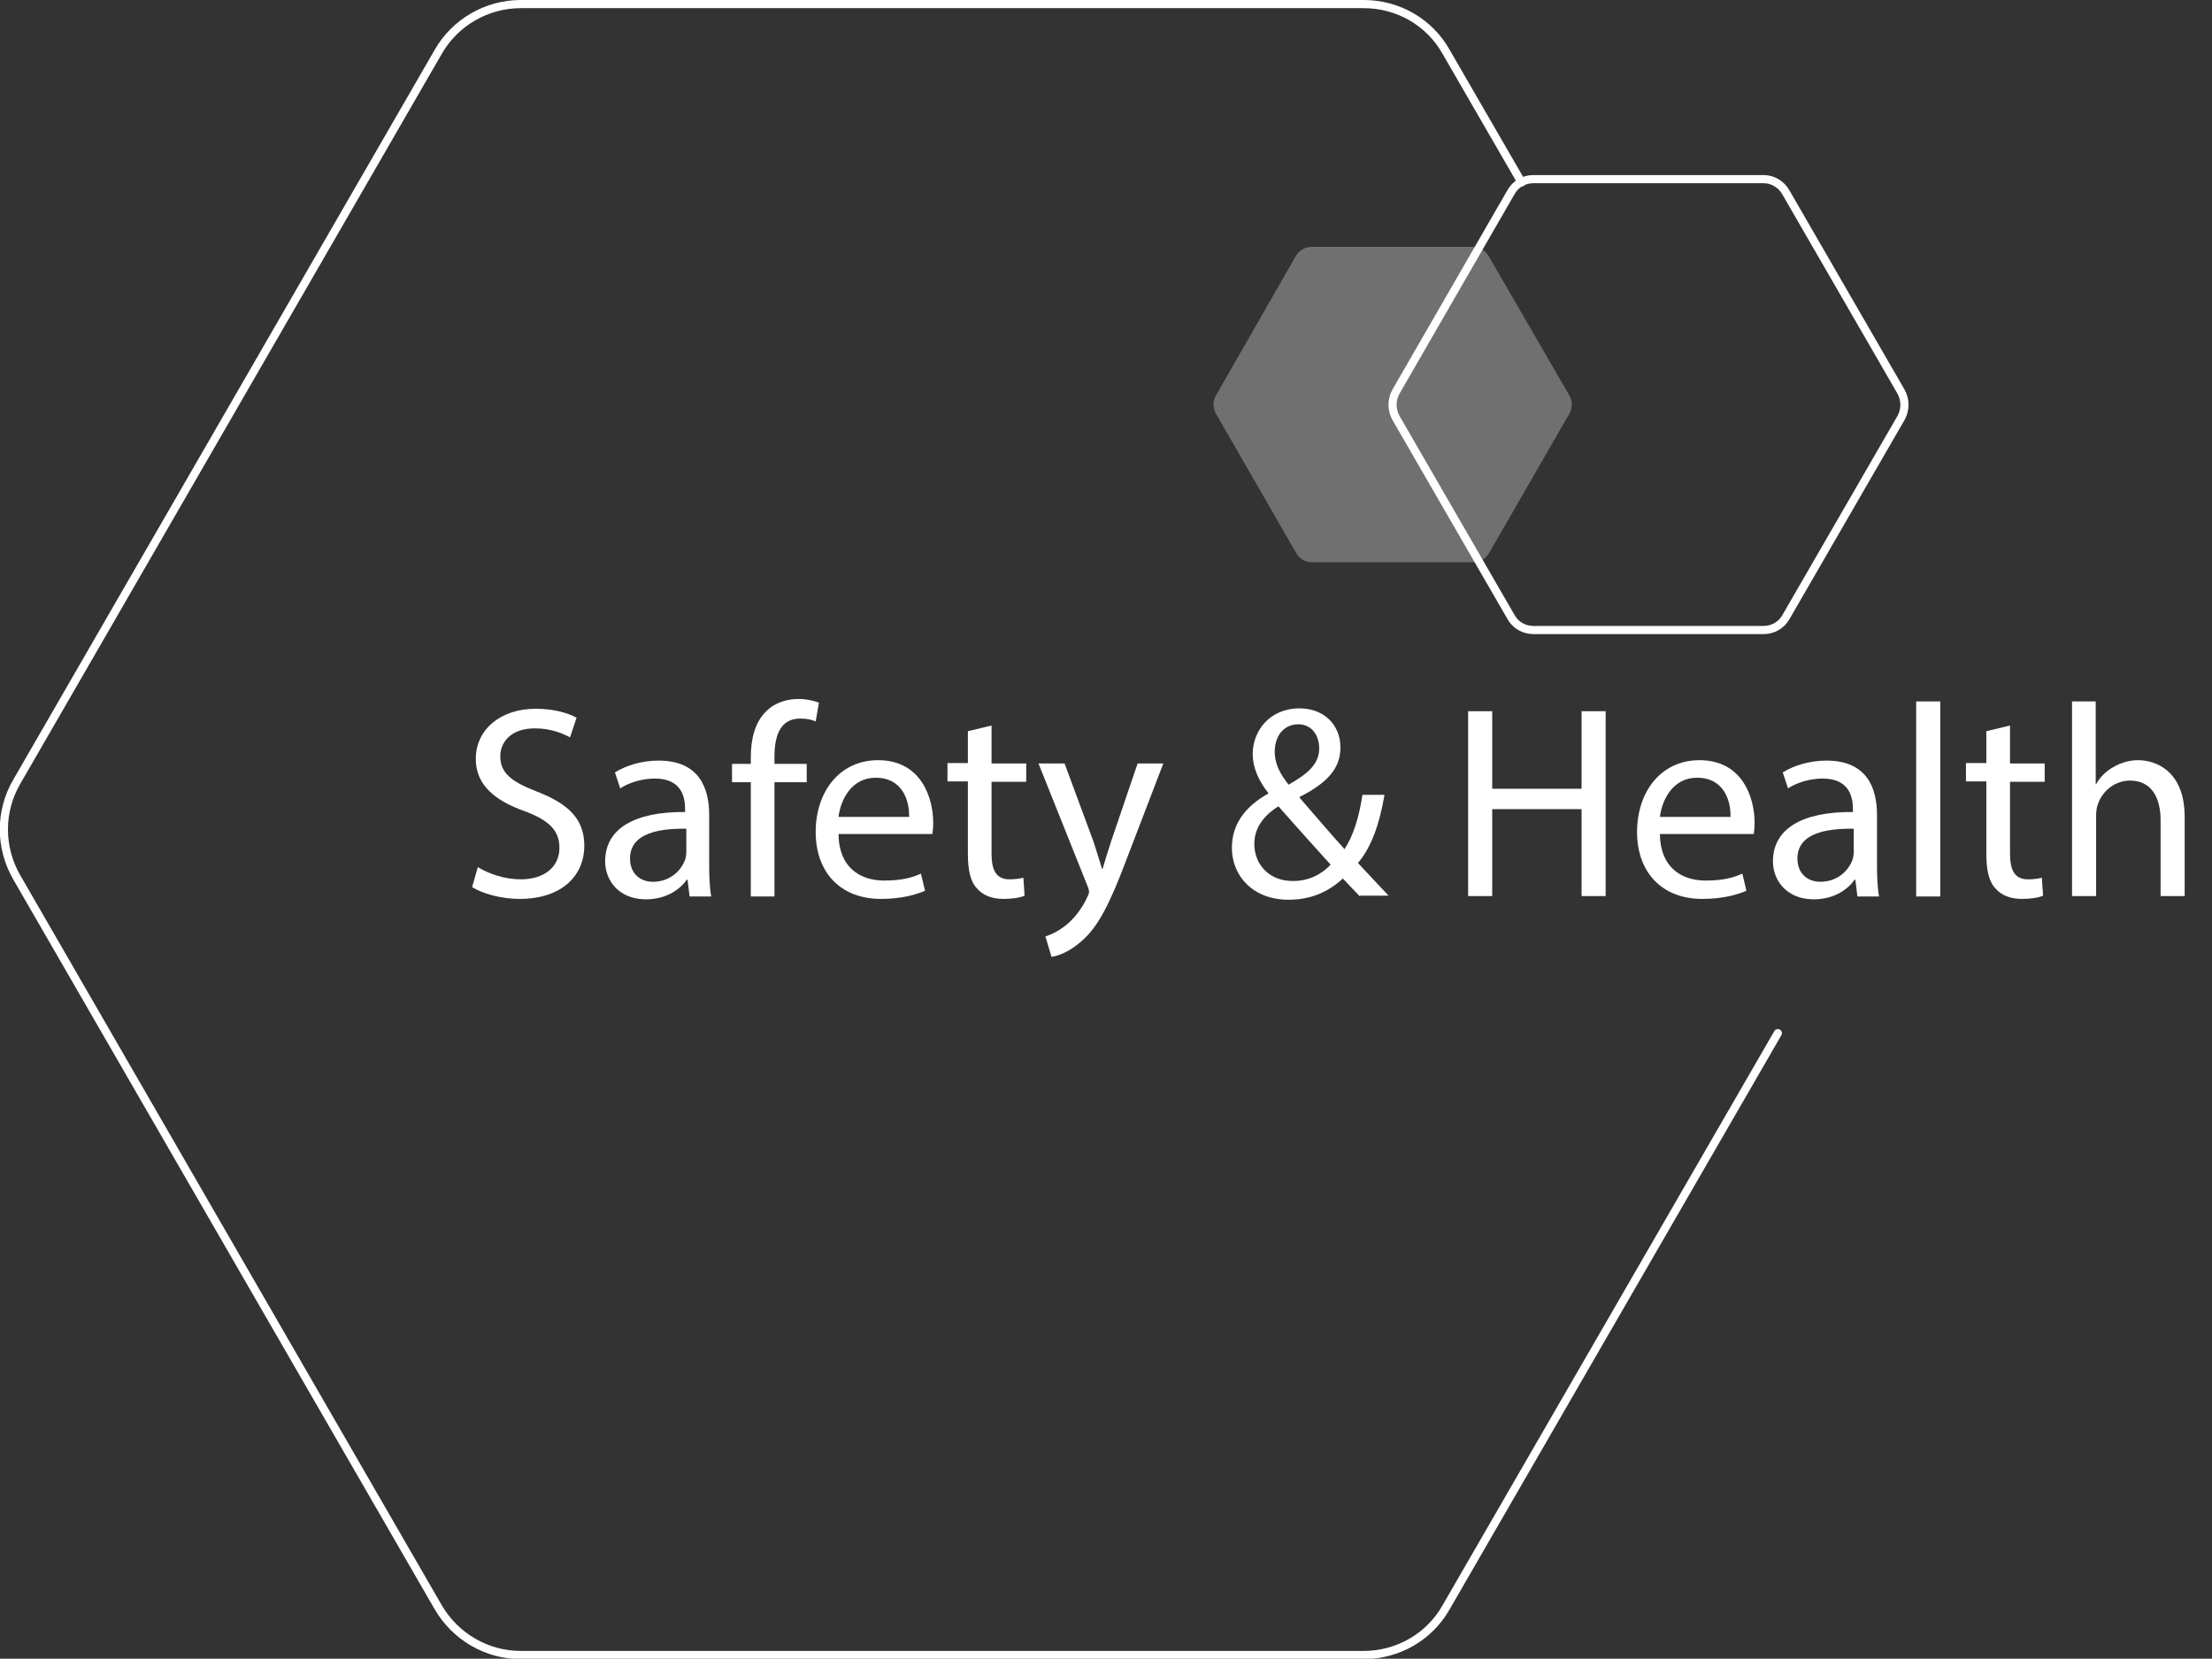
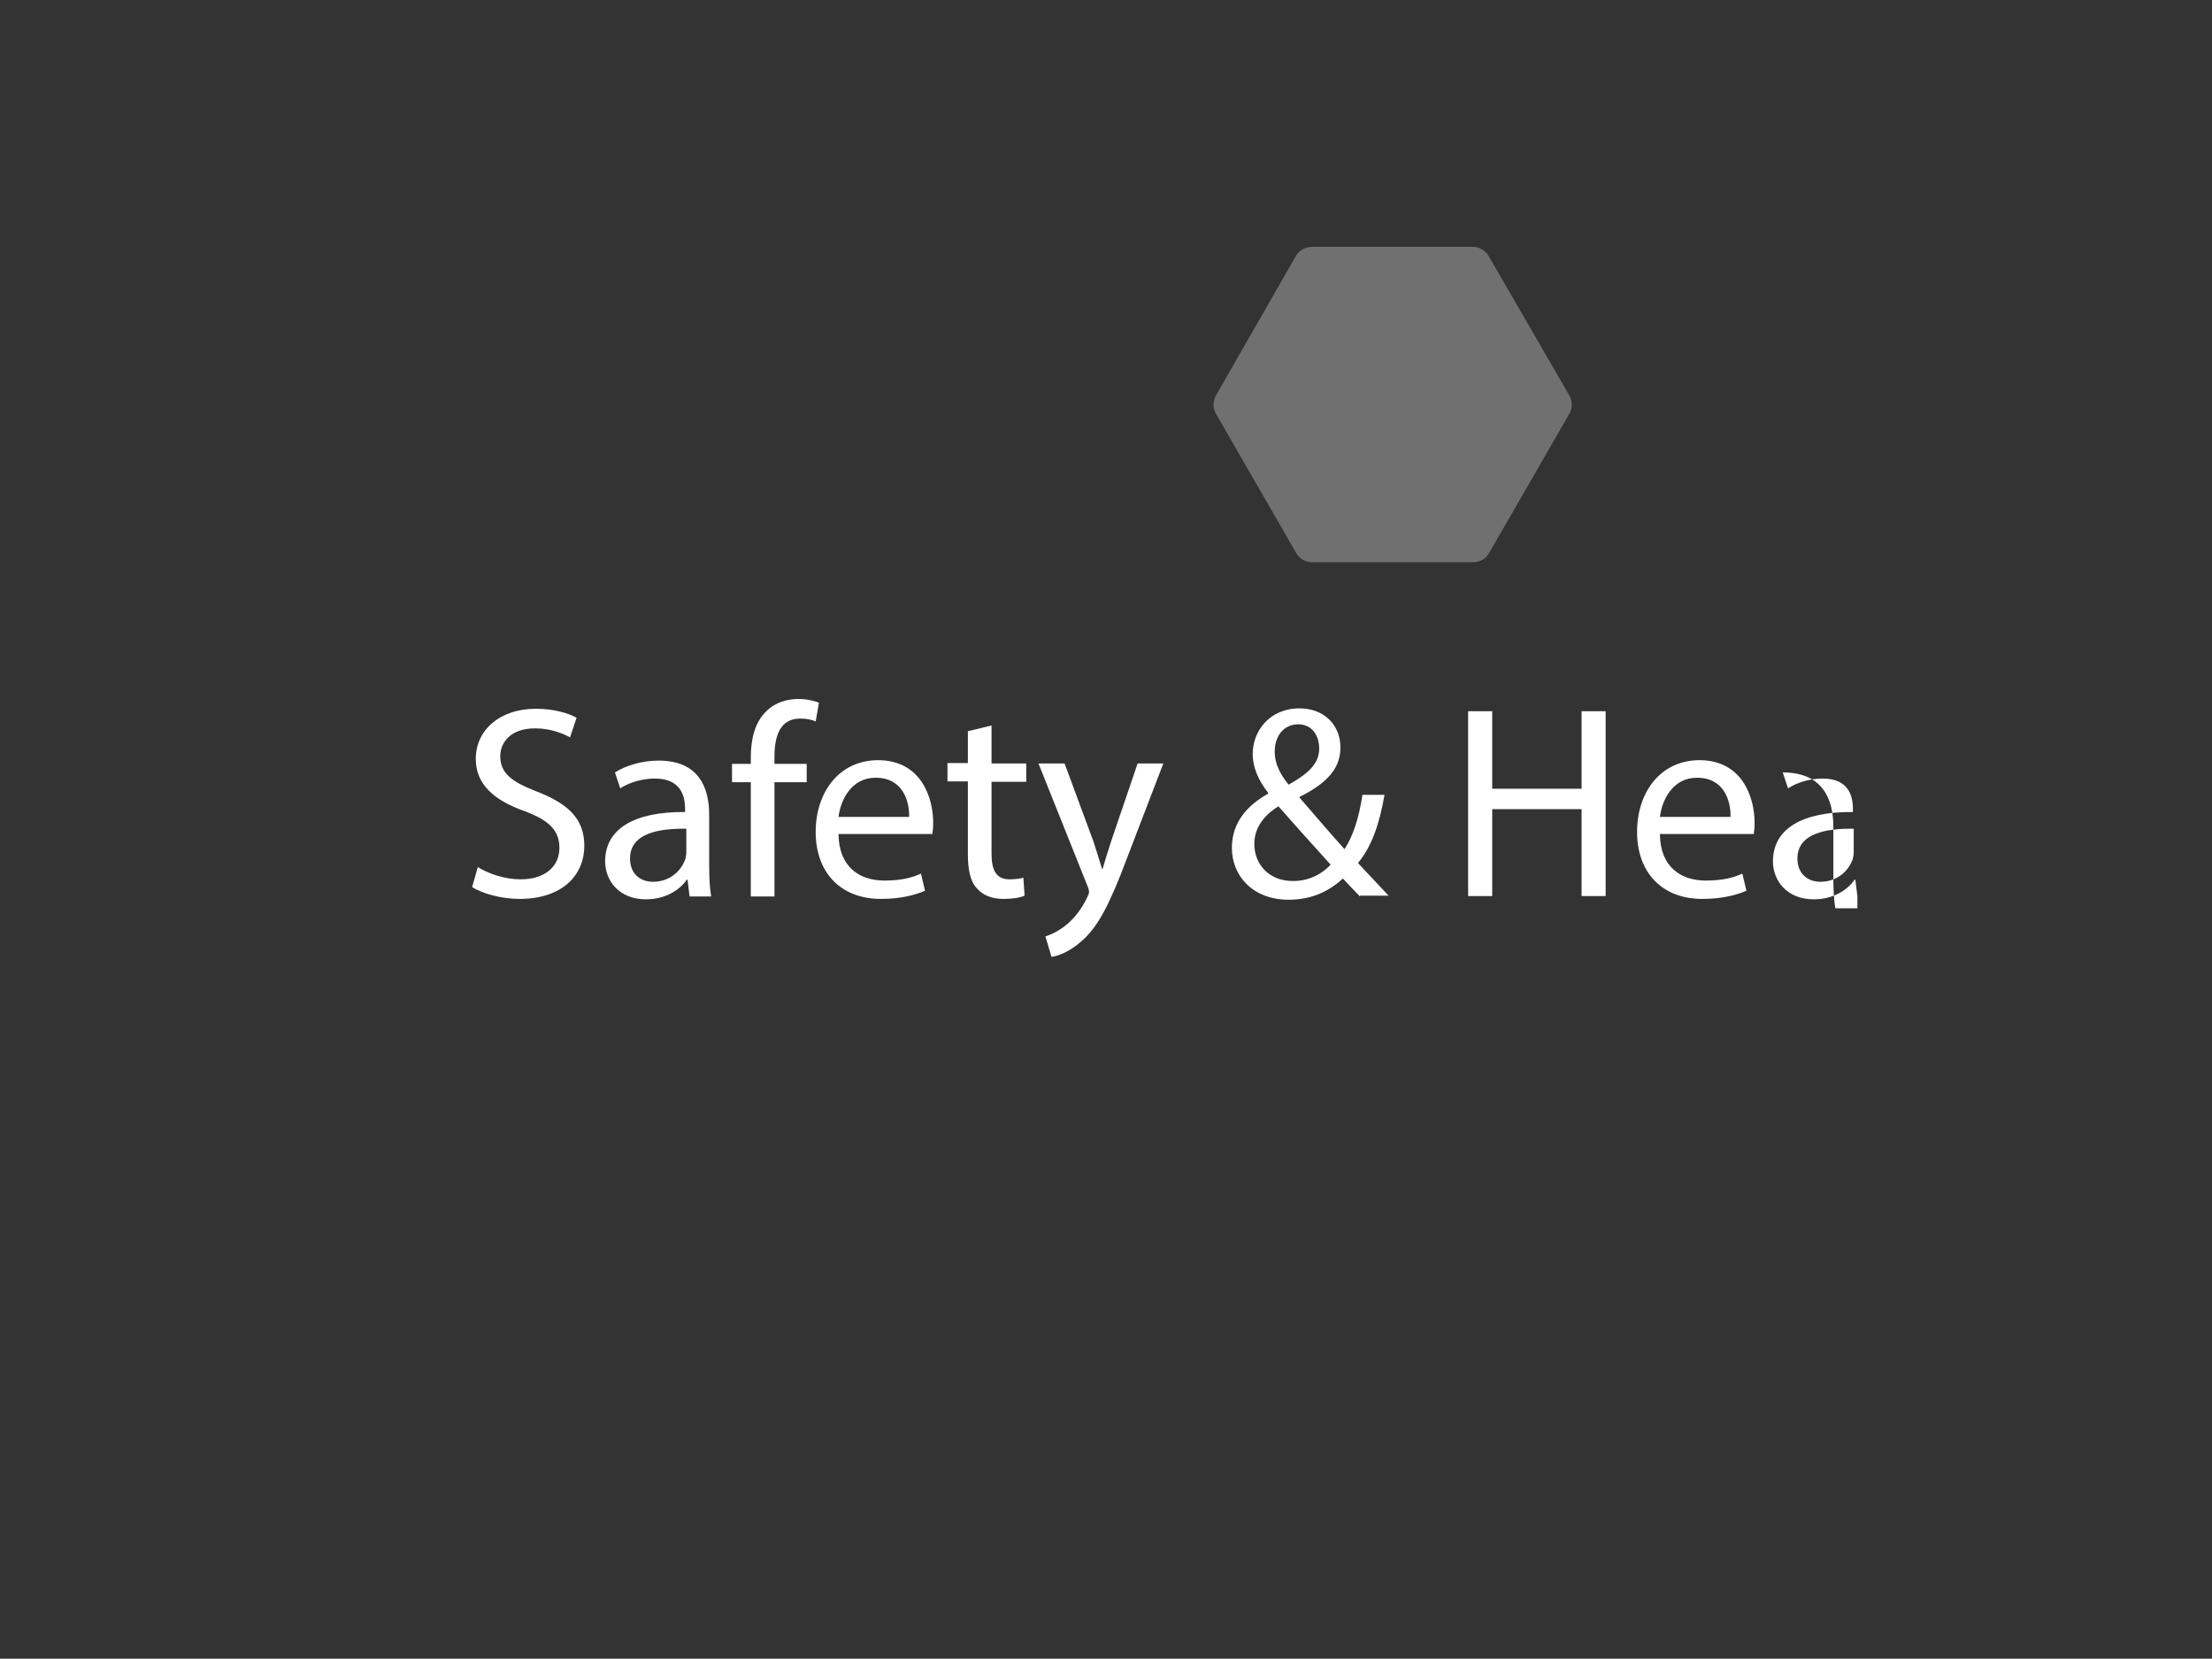
<svg xmlns="http://www.w3.org/2000/svg" version="1.1" id="Layer_1" x="0px" y="0px" viewBox="0 0 542.1 406.5" style="enable-background:new 0 0 542.1 406.5;" xml:space="preserve">
  <rect x="0" y="0" width="542.1" height="406.5" fill="#333333" stroke="none" />
  <style type="text/css">
	.st0{fill:#FFFFFF;}
	.st1{fill:none;stroke:#FFFFFF;stroke-width:2;stroke-linecap:round;stroke-miterlimit:10;}
	.st2{opacity:0.3;fill:#FFFFFF;enable-background:new    ;}
</style>
  <title>Supergraphic Header</title>
  <g>
    <path class="st0" d="M117.1,212.5c2.6,1.6,6.5,3,10.5,3c6,0,9.5-3.2,9.5-7.7c0-4.2-2.4-6.7-8.5-9c-7.4-2.6-12-6.5-12-12.8   c0-7.1,5.9-12.3,14.7-12.3c4.6,0,8,1.1,10,2.2l-1.6,4.8c-1.5-0.8-4.5-2.2-8.6-2.2c-6.2,0-8.5,3.7-8.5,6.8c0,4.2,2.8,6.3,9,8.7   c7.7,3,11.6,6.7,11.6,13.3c0,7-5.2,13-15.9,13c-4.4,0-9.1-1.3-11.6-2.9L117.1,212.5z" />
    <path class="st0" d="M169,219.7l-0.5-4.1h-0.2c-1.8,2.6-5.3,4.8-10,4.8c-6.6,0-10-4.6-10-9.3c0-7.9,7-12.2,19.6-12.1v-0.7   c0-2.7-0.7-7.5-7.4-7.5c-3,0-6.2,0.9-8.5,2.4l-1.3-3.9c2.7-1.7,6.6-2.9,10.7-2.9c10,0,12.4,6.8,12.4,13.3v12.2   c0,2.8,0.1,5.6,0.5,7.8H169z M168.2,203.1c-6.5-0.1-13.8,1-13.8,7.3c0,3.8,2.6,5.7,5.6,5.7c4.2,0,6.9-2.7,7.9-5.4   c0.2-0.6,0.3-1.3,0.3-1.9V203.1z" />
    <path class="st0" d="M184,219.7v-28h-4.6v-4.5h4.6v-1.5c0-4.6,1-8.7,3.8-11.4c2.2-2.2,5.2-3,7.9-3c2.1,0,3.9,0.5,5,0.9l-0.8,4.6   c-0.9-0.4-2.1-0.7-3.8-0.7c-5,0-6.3,4.4-6.3,9.4v1.7h7.9v4.5h-7.9v28H184z" />
    <path class="st0" d="M205.5,204.5c0.1,8,5.2,11.3,11.2,11.3c4.2,0,6.8-0.7,9-1.7l1,4.2c-2.1,0.9-5.6,2-10.8,2c-10,0-16-6.6-16-16.4   c0-9.8,5.8-17.6,15.3-17.6c10.6,0,13.5,9.3,13.5,15.3c0,1.2-0.1,2.2-0.2,2.8H205.5z M222.8,200.2c0.1-3.8-1.5-9.6-8.2-9.6   c-6,0-8.6,5.5-9.1,9.6H222.8z" />
    <path class="st0" d="M243,177.8v9.3h8.5v4.5H243v17.6c0,4,1.1,6.3,4.4,6.3c1.5,0,2.7-0.2,3.4-0.4l0.3,4.4c-1.1,0.5-3,0.8-5.2,0.8   c-2.8,0-5-0.9-6.4-2.5c-1.7-1.7-2.3-4.6-2.3-8.5v-17.8h-5v-4.5h5v-7.8L243,177.8z" />
    <path class="st0" d="M260.9,187.1l7.1,19.2c0.7,2.2,1.5,4.7,2.1,6.7h0.1c0.6-2,1.3-4.4,2.1-6.8l6.5-19.1h6.3l-8.9,23.2   c-4.2,11.2-7.1,16.9-11.2,20.4c-2.9,2.6-5.8,3.6-7.3,3.8l-1.5-5c1.5-0.5,3.4-1.4,5.2-2.9c1.6-1.3,3.6-3.6,5-6.6   c0.3-0.6,0.5-1.1,0.5-1.4c0-0.3-0.1-0.8-0.4-1.5l-12-30H260.9z" />
    <path class="st0" d="M333.3,219.7c-1.3-1.3-2.5-2.6-4.2-4.4c-3.9,3.6-8.3,5.2-13.3,5.2c-8.8,0-13.9-5.9-13.9-12.7   c0-6.2,3.7-10.4,8.9-13.3v-0.2c-2.4-3-3.8-6.3-3.8-9.5c0-5.5,4-11.2,11.5-11.2c5.7,0,10,3.8,10,9.6c0,4.8-2.8,8.5-10,12.1v0.2   c3.8,4.4,8.1,9.4,11,12.6c2.1-3.2,3.5-7.5,4.4-13.3h5.4c-1.2,7.1-3.2,12.8-6.5,16.7c2.4,2.6,4.8,5.1,7.5,8H333.3z M326.1,211.9   c-2.7-3-7.7-8.5-12.8-14.3c-2.4,1.5-5.9,4.4-5.9,9.2c0,5.2,3.8,9.1,9.3,9.1C320.7,216,324,214.2,326.1,211.9z M312.4,184.2   c0,3.2,1.5,5.7,3.4,8.1c4.6-2.6,7.5-5,7.5-8.9c0-2.8-1.5-5.9-5.2-5.9C314.3,177.6,312.4,180.7,312.4,184.2z" />
    <path class="st0" d="M365.7,174.3v19h21.9v-19h5.9v45.3h-5.9v-21.3h-21.9v21.3h-5.9v-45.3H365.7z" />
    <path class="st0" d="M406.8,204.5c0.1,8,5.2,11.3,11.2,11.3c4.2,0,6.8-0.7,9-1.7l1,4.2c-2.1,0.9-5.6,2-10.8,2c-10,0-16-6.6-16-16.4   c0-9.8,5.8-17.6,15.3-17.6c10.6,0,13.5,9.3,13.5,15.3c0,1.2-0.1,2.2-0.2,2.8H406.8z M424.1,200.2c0.1-3.8-1.5-9.6-8.2-9.6   c-6,0-8.6,5.5-9.1,9.6H424.1z" />
-     <path class="st0" d="M455.2,219.7l-0.5-4.1h-0.2c-1.8,2.6-5.3,4.8-10,4.8c-6.6,0-10-4.6-10-9.3c0-7.9,7-12.2,19.6-12.1v-0.7   c0-2.7-0.7-7.5-7.4-7.5c-3,0-6.2,0.9-8.5,2.4l-1.3-3.9c2.7-1.7,6.6-2.9,10.7-2.9c10,0,12.4,6.8,12.4,13.3v12.2   c0,2.8,0.1,5.6,0.5,7.8H455.2z M454.3,203.1c-6.5-0.1-13.8,1-13.8,7.3c0,3.8,2.6,5.7,5.6,5.7c4.2,0,6.9-2.7,7.9-5.4   c0.2-0.6,0.3-1.3,0.3-1.9V203.1z" />
-     <path class="st0" d="M469.6,171.9h5.9v47.8h-5.9V171.9z" />
-     <path class="st0" d="M492.6,177.8v9.3h8.5v4.5h-8.5v17.6c0,4,1.1,6.3,4.4,6.3c1.5,0,2.7-0.2,3.4-0.4l0.3,4.4   c-1.1,0.5-3,0.8-5.2,0.8c-2.8,0-5-0.9-6.4-2.5c-1.7-1.7-2.3-4.6-2.3-8.5v-17.8h-5v-4.5h5v-7.8L492.6,177.8z" />
-     <path class="st0" d="M507.7,171.9h5.9v20.3h0.1c0.9-1.7,2.4-3.2,4.2-4.2c1.7-1,3.8-1.7,6.1-1.7c4.4,0,11.4,2.7,11.4,13.9v19.4h-5.9   V201c0-5.2-2-9.7-7.5-9.7c-3.8,0-6.9,2.7-7.9,5.9c-0.3,0.8-0.4,1.7-0.4,2.8v19.6h-5.9V171.9z" />
+     <path class="st0" d="M455.2,219.7l-0.5-4.1h-0.2c-1.8,2.6-5.3,4.8-10,4.8c-6.6,0-10-4.6-10-9.3c0-7.9,7-12.2,19.6-12.1v-0.7   c0-2.7-0.7-7.5-7.4-7.5c-3,0-6.2,0.9-8.5,2.4l-1.3-3.9c10,0,12.4,6.8,12.4,13.3v12.2   c0,2.8,0.1,5.6,0.5,7.8H455.2z M454.3,203.1c-6.5-0.1-13.8,1-13.8,7.3c0,3.8,2.6,5.7,5.6,5.7c4.2,0,6.9-2.7,7.9-5.4   c0.2-0.6,0.3-1.3,0.3-1.9V203.1z" />
  </g>
  <g>
    <g id="Layer_1-2">
-       <path class="st1" d="M372.9,44.7l-18.5-32C350.3,5.4,342.6,1,334.2,1H127.6c-8.3,0-16.1,4.5-20.2,11.7L4.1,191.6    c-4.2,7.2-4.2,16.1,0,23.4l103.3,178.9c4.2,7.2,11.9,11.7,20.2,11.7h206.6c8.3,0,16.1-4.4,20.2-11.7l81.3-140.7" />
-       <path class="st1" d="M432.2,43.9h-56.4c-2.3,0-4.4,1.2-5.5,3.2L342.1,96c-1.1,2-1.1,4.4,0,6.4l28.2,48.8c1.1,2,3.2,3.2,5.5,3.2    h56.4c2.3,0,4.4-1.2,5.5-3.2l28.2-48.8c1.1-2,1.1-4.4,0-6.4l-28.2-48.8C436.6,45.2,434.5,43.9,432.2,43.9z" />
      <path class="st2" d="M361,60.5h-39.5c-1.6,0-3.1,0.8-3.9,2.2L298,96.9c-0.8,1.4-0.8,3.1,0,4.5l19.7,34.2c0.8,1.4,2.3,2.2,3.9,2.2    H361c1.6,0,3.1-0.8,3.9-2.2l19.7-34.2c0.8-1.4,0.8-3.1,0-4.5l-19.8-34.2C364,61.4,362.6,60.5,361,60.5z" />
    </g>
  </g>
</svg>